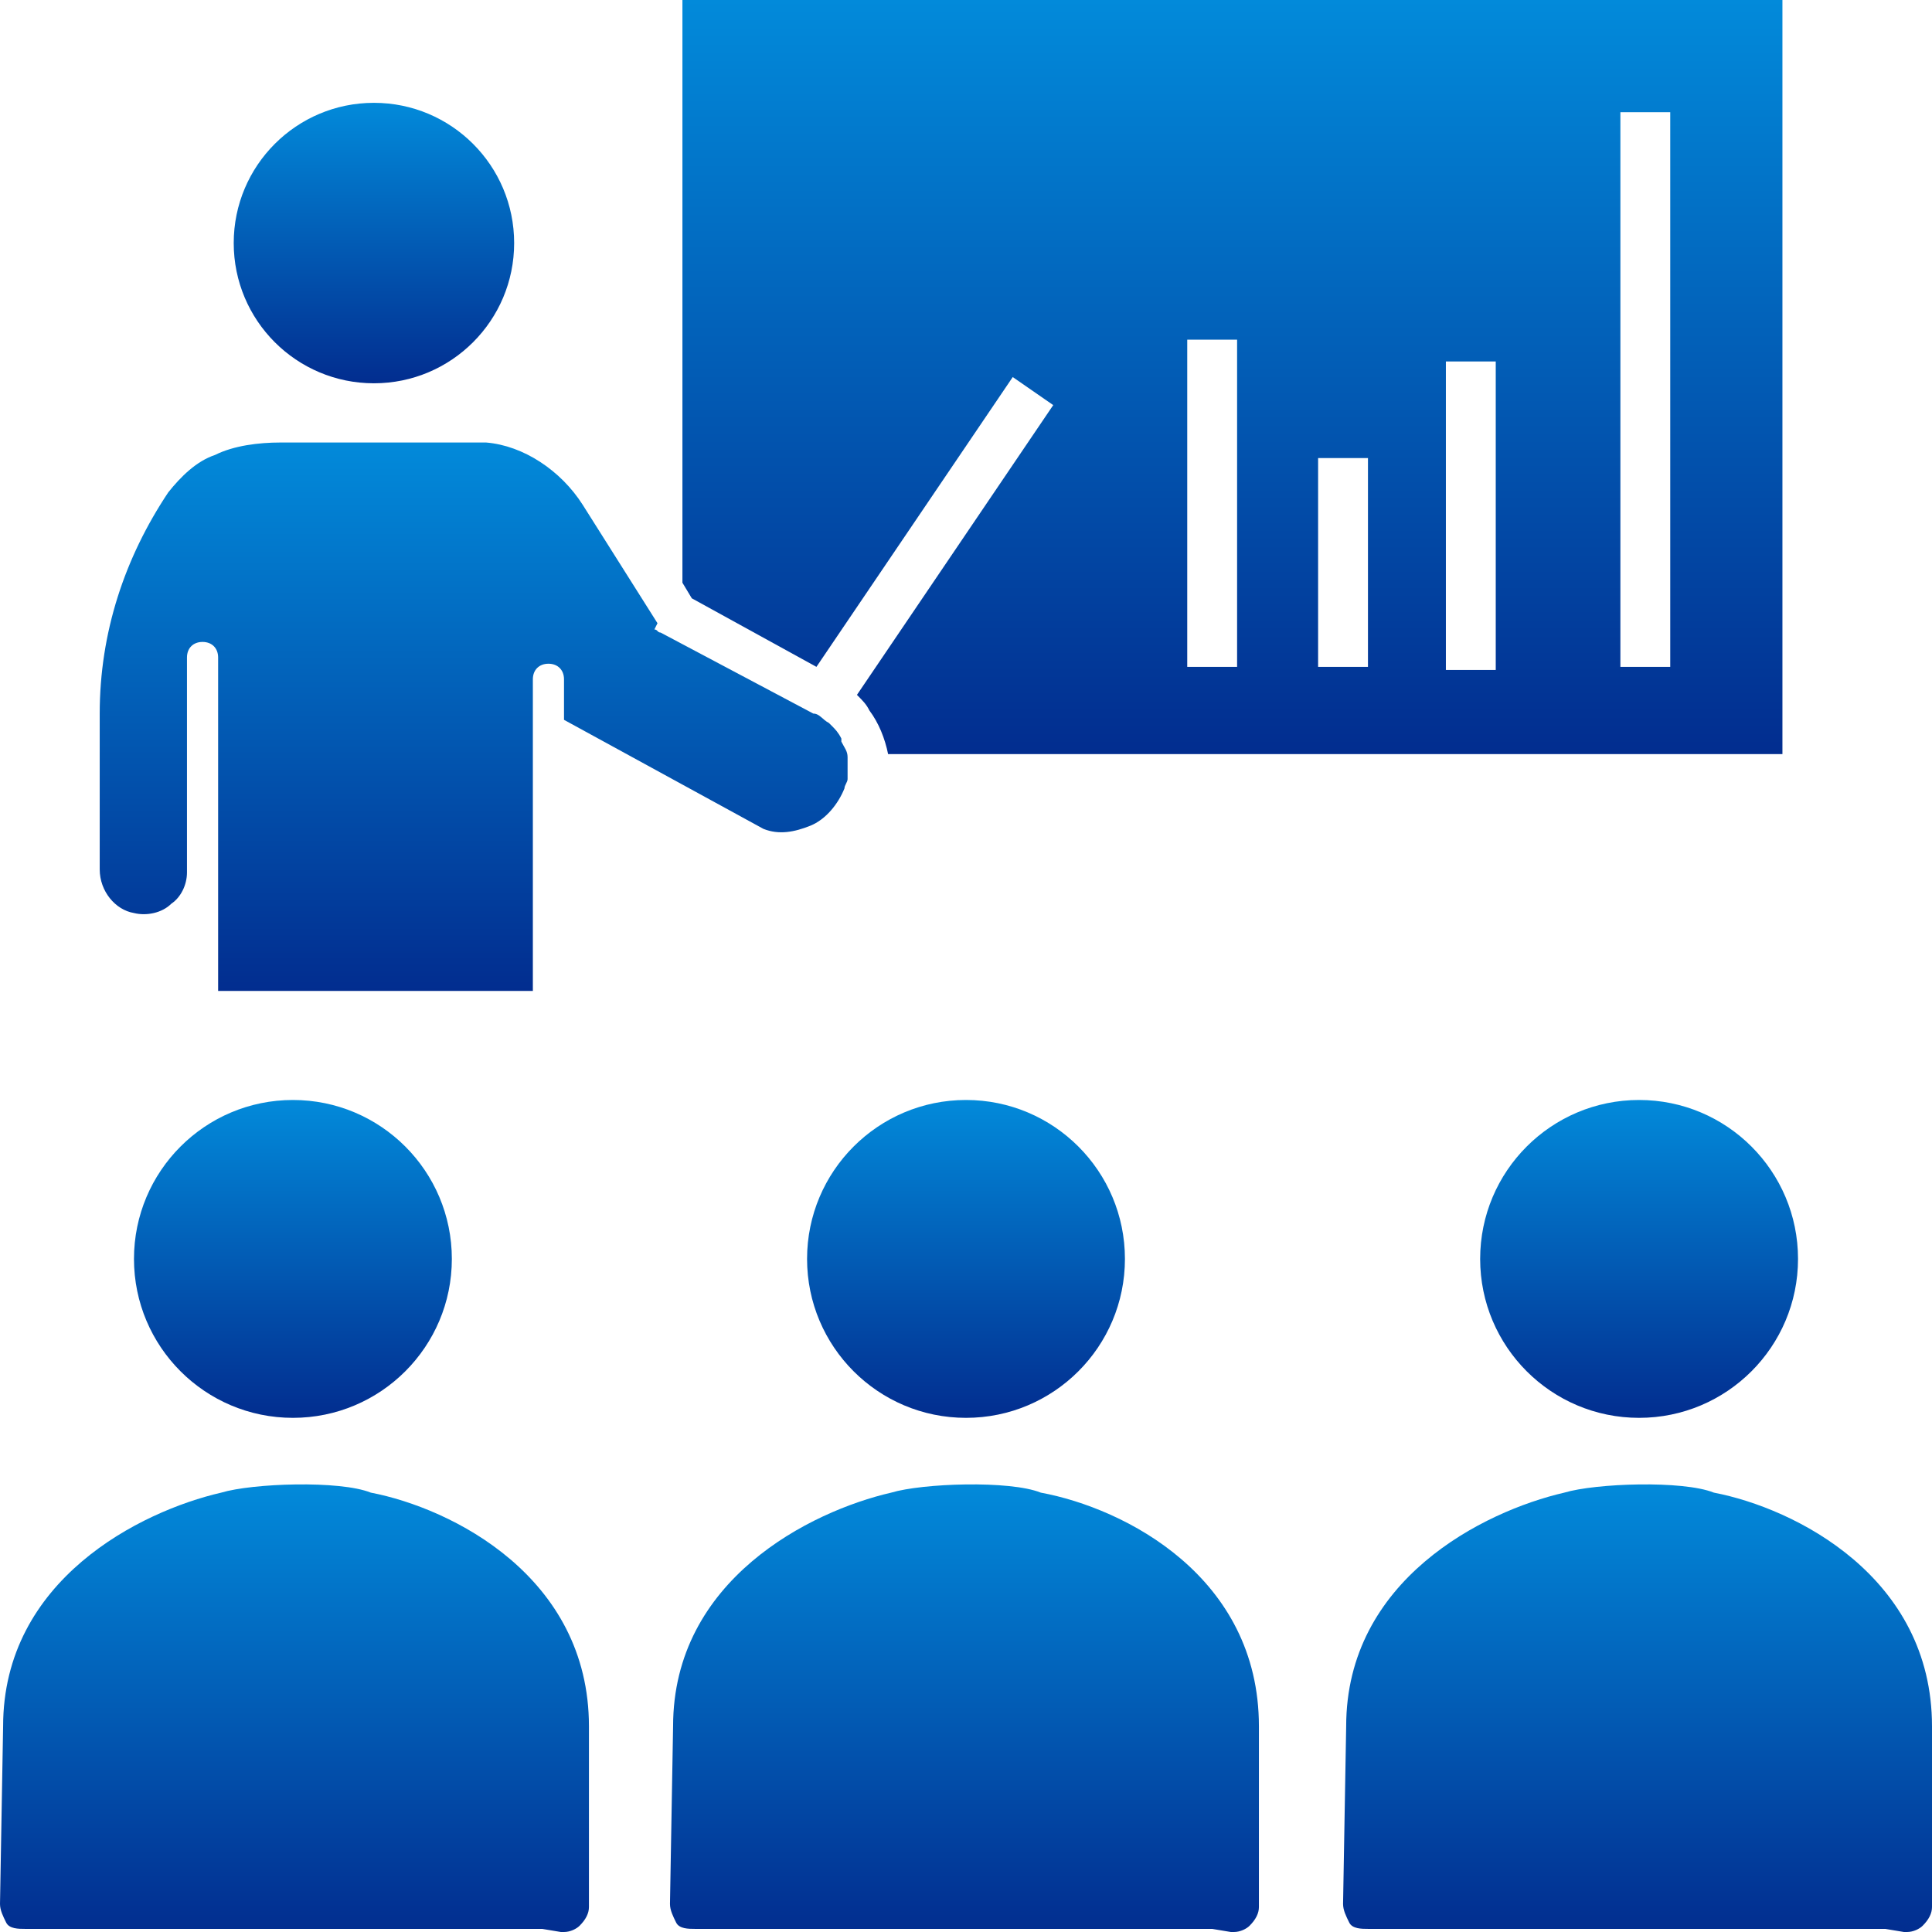
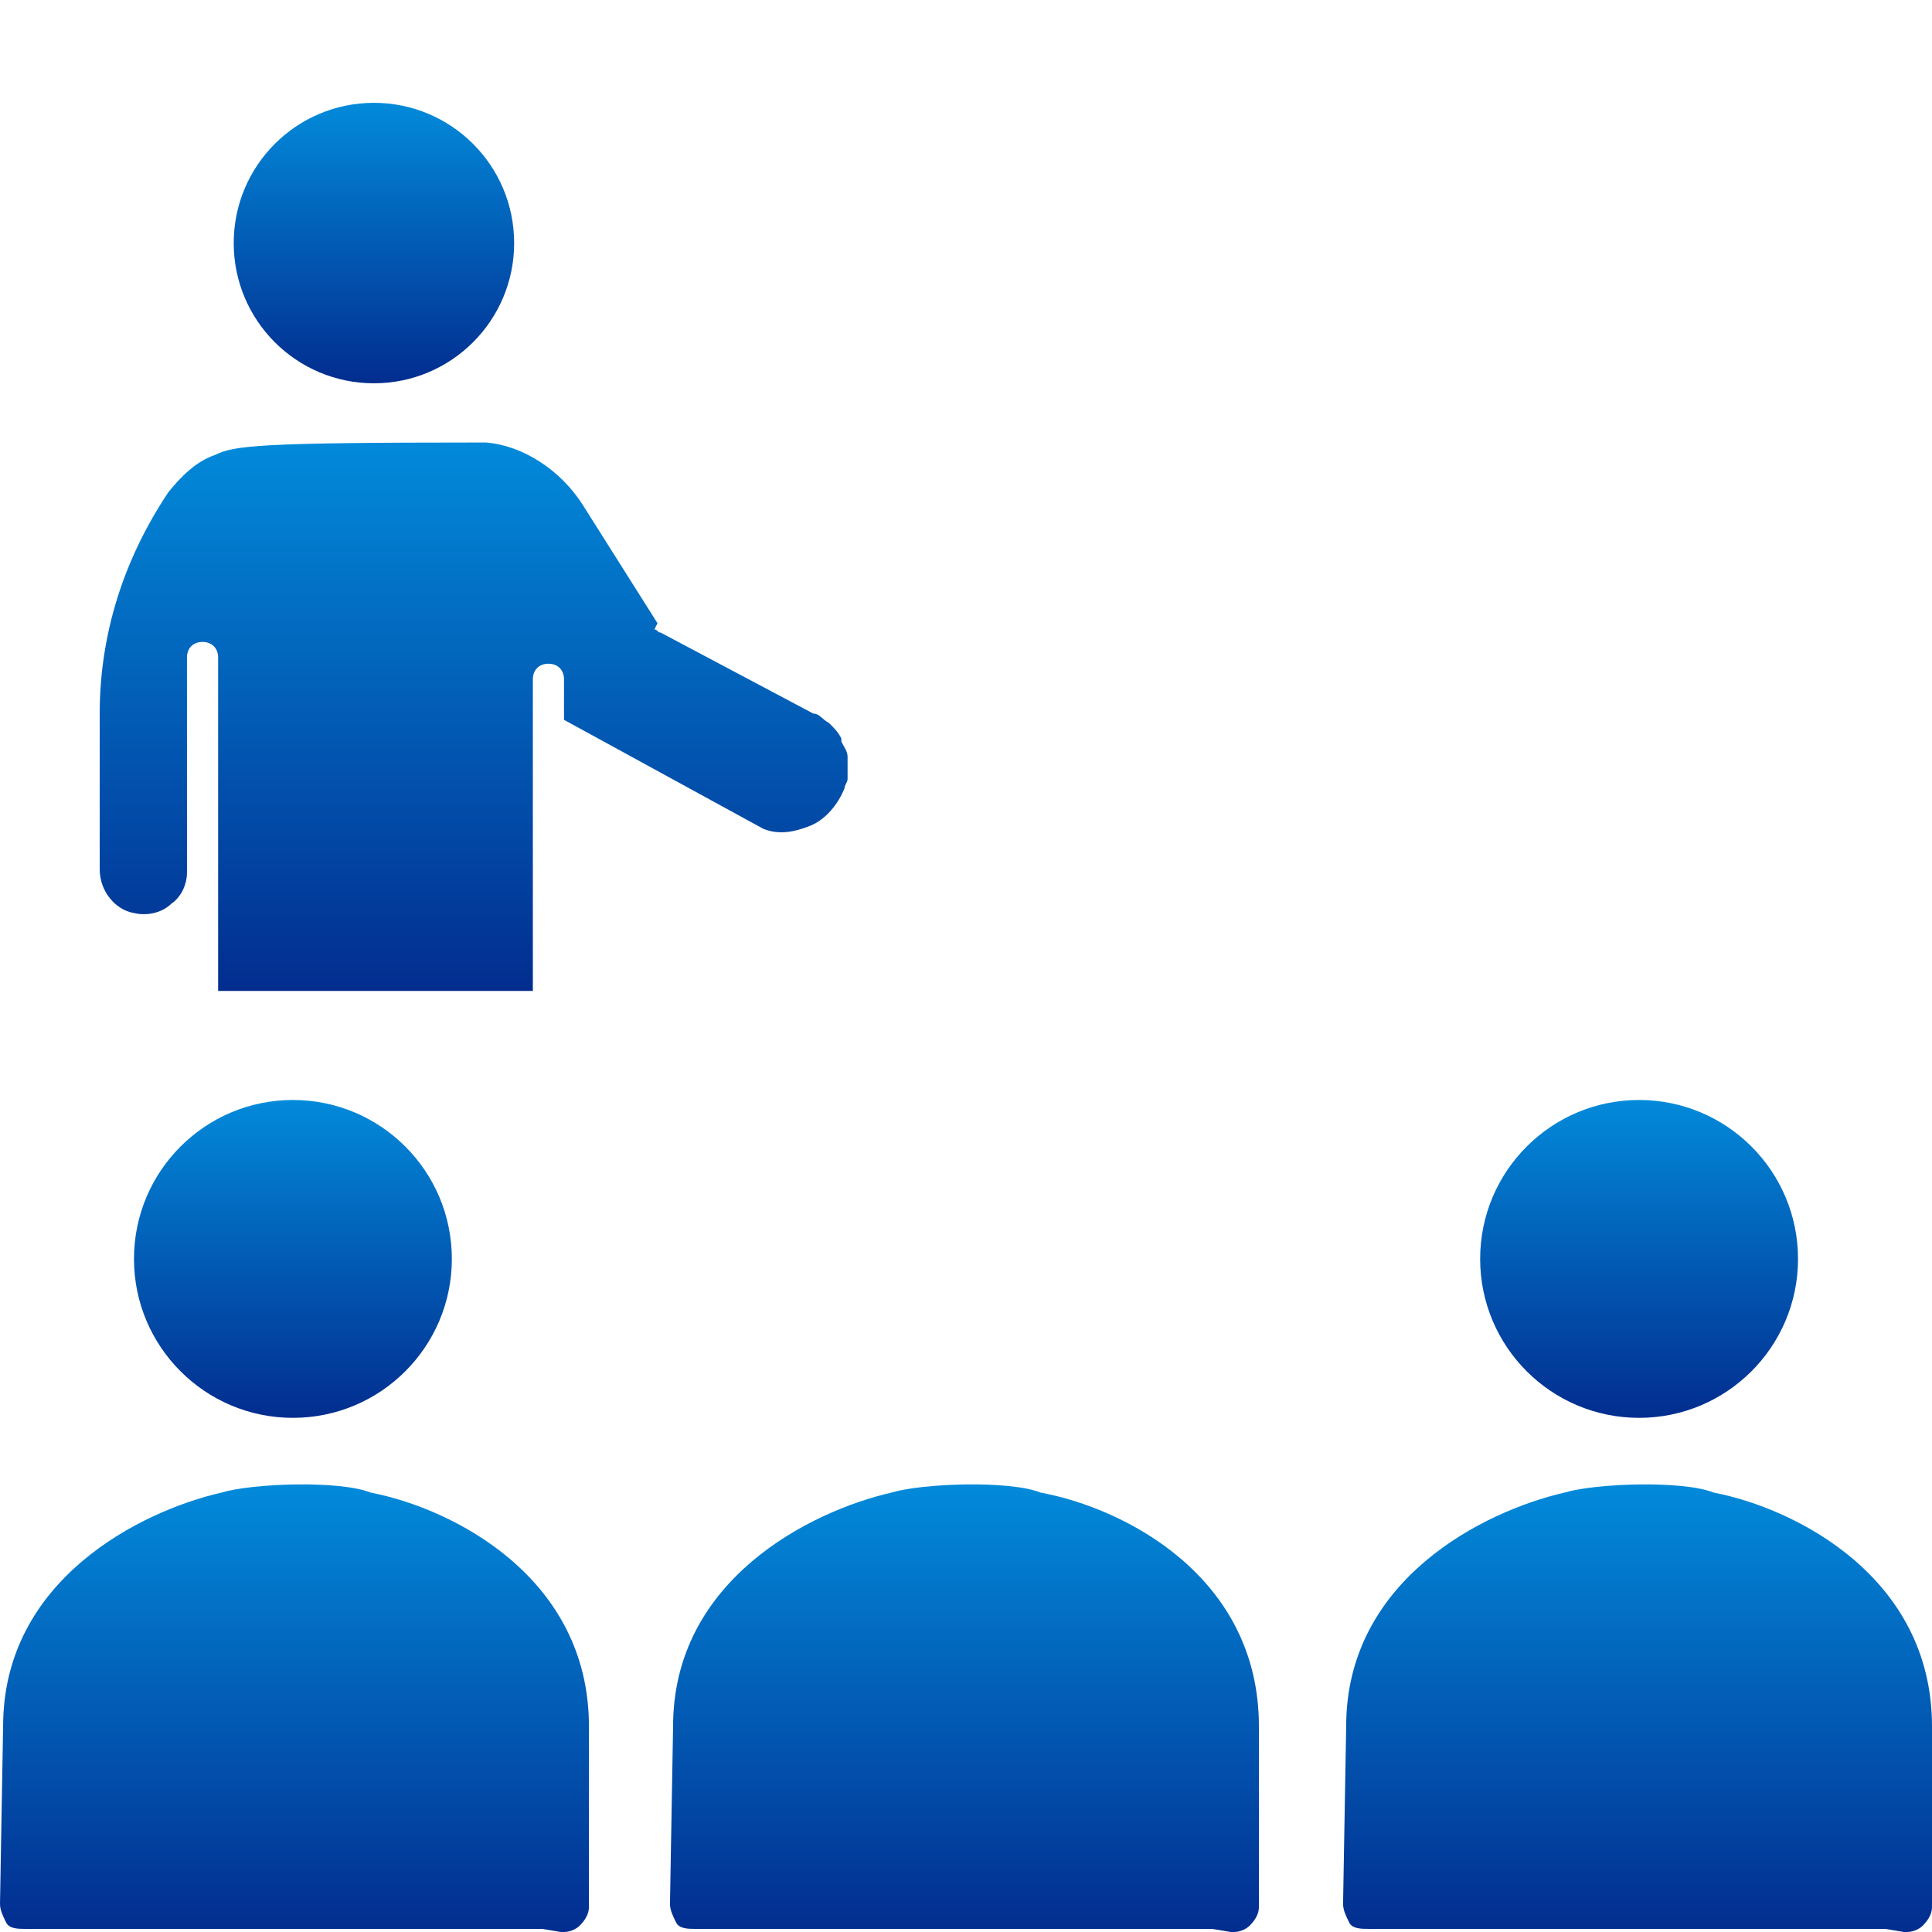
<svg xmlns="http://www.w3.org/2000/svg" width="72" height="72" viewBox="0 0 72 72" fill="none">
  <g clip-path="url(#clip0_284035_7379)">
    <path d="M38.787 55.626C37.626 55.161 34.374 55.277 33.213 55.626C30.194 56.322 25.084 58.877 25.084 64.335L24.968 70.955C24.968 71.187 25.084 71.419 25.2 71.652C25.316 71.884 25.665 71.884 25.897 71.884H45.174L45.871 72H45.987C46.219 72 46.452 71.884 46.568 71.767C46.8 71.535 46.916 71.303 46.916 71.071V64.335C46.916 58.761 41.923 56.206 38.787 55.626Z" fill="url(#paint0_linear_284035_7379)" />
-     <path d="M41.923 46.916C41.923 43.645 39.271 40.993 36 40.993C32.729 40.993 30.077 43.645 30.077 46.916C30.077 50.187 32.729 52.839 36 52.839C39.271 52.839 41.923 50.187 41.923 46.916Z" fill="url(#paint1_linear_284035_7379)" />
    <path d="M63.871 55.626C62.71 55.161 59.458 55.277 58.297 55.626C55.278 56.322 50.168 58.877 50.168 64.335L50.052 70.955C50.052 71.187 50.168 71.419 50.284 71.652C50.4 71.884 50.749 71.884 50.981 71.884H70.258L70.955 72H71.071C71.303 72 71.536 71.884 71.652 71.767C71.884 71.535 72 71.303 72 71.071V64.335C72 58.761 66.891 56.206 63.871 55.626Z" fill="url(#paint2_linear_284035_7379)" />
    <path d="M67.007 46.916C67.007 43.645 64.355 40.993 61.084 40.993C57.813 40.993 55.161 43.645 55.161 46.916C55.161 50.187 57.813 52.839 61.084 52.839C64.355 52.839 67.007 50.187 67.007 46.916Z" fill="url(#paint3_linear_284035_7379)" />
    <path d="M13.819 55.626C12.658 55.161 9.407 55.277 8.245 55.626C5.226 56.322 0.116 58.877 0.116 64.335L0 70.955C0 71.187 0.116 71.419 0.232 71.652C0.348 71.884 0.697 71.884 0.929 71.884H20.206L20.903 72H21.02C21.251 72 21.484 71.884 21.6 71.767C21.832 71.535 21.948 71.303 21.948 71.071V64.335C21.948 58.761 16.839 56.206 13.819 55.626Z" fill="url(#paint4_linear_284035_7379)" />
    <path d="M16.839 46.916C16.839 43.645 14.187 40.993 10.916 40.993C7.645 40.993 4.993 43.645 4.993 46.916C4.993 50.187 7.645 52.839 10.916 52.839C14.187 52.839 16.839 50.187 16.839 46.916Z" fill="url(#paint5_linear_284035_7379)" />
-     <path d="M4.993 34.026C5.458 34.142 6.039 34.026 6.387 33.677C6.735 33.445 6.968 32.98 6.968 32.516V24.503C6.968 24.154 7.2 23.923 7.548 23.923C7.896 23.923 8.129 24.154 8.129 24.503V36.929H19.858V25.316C19.858 24.968 20.09 24.735 20.439 24.735C20.787 24.735 21.019 24.968 21.019 25.316V26.826L28.452 30.89C29.032 31.122 29.613 31.007 30.194 30.774C30.774 30.542 31.238 29.961 31.471 29.38C31.471 29.265 31.587 29.148 31.587 29.032V28.916C31.587 28.684 31.587 28.451 31.587 28.219C31.587 27.987 31.471 27.871 31.355 27.638V27.523C31.238 27.29 31.122 27.174 31.007 27.058L30.89 26.942C30.658 26.826 30.542 26.593 30.31 26.593L24.619 23.574C24.503 23.574 24.503 23.458 24.387 23.458L24.503 23.226L21.716 18.813C20.903 17.535 19.509 16.606 18.116 16.491C18 16.491 17.884 16.491 17.767 16.491H10.452C9.638 16.491 8.71 16.606 8.013 16.955C7.316 17.187 6.735 17.767 6.271 18.348C4.645 20.787 3.716 23.574 3.716 26.593V32.4C3.716 33.213 4.297 33.91 4.993 34.026Z" fill="url(#paint6_linear_284035_7379)" />
+     <path d="M4.993 34.026C5.458 34.142 6.039 34.026 6.387 33.677C6.735 33.445 6.968 32.98 6.968 32.516V24.503C6.968 24.154 7.2 23.923 7.548 23.923C7.896 23.923 8.129 24.154 8.129 24.503V36.929H19.858V25.316C19.858 24.968 20.09 24.735 20.439 24.735C20.787 24.735 21.019 24.968 21.019 25.316V26.826L28.452 30.89C29.032 31.122 29.613 31.007 30.194 30.774C30.774 30.542 31.238 29.961 31.471 29.38C31.471 29.265 31.587 29.148 31.587 29.032V28.916C31.587 28.684 31.587 28.451 31.587 28.219C31.587 27.987 31.471 27.871 31.355 27.638V27.523C31.238 27.29 31.122 27.174 31.007 27.058L30.89 26.942C30.658 26.826 30.542 26.593 30.31 26.593L24.619 23.574C24.503 23.574 24.503 23.458 24.387 23.458L24.503 23.226L21.716 18.813C20.903 17.535 19.509 16.606 18.116 16.491C18 16.491 17.884 16.491 17.767 16.491C9.638 16.491 8.71 16.606 8.013 16.955C7.316 17.187 6.735 17.767 6.271 18.348C4.645 20.787 3.716 23.574 3.716 26.593V32.4C3.716 33.213 4.297 33.91 4.993 34.026Z" fill="url(#paint6_linear_284035_7379)" />
    <path d="M19.161 9.058C19.161 6.172 16.822 3.832 13.935 3.832C11.049 3.832 8.71 6.172 8.71 9.058C8.71 11.944 11.049 14.284 13.935 14.284C16.822 14.284 19.161 11.944 19.161 9.058Z" fill="url(#paint7_linear_284035_7379)" />
-     <path d="M30.426 24.852L37.742 14.052L39.251 15.097L31.936 25.896C32.168 26.129 32.284 26.245 32.4 26.477C32.749 26.942 32.98 27.523 33.097 28.104H66.426V0H25.432V21.716L25.781 22.297L30.426 24.852ZM60.387 4.181H62.245V24.852H60.387V4.181ZM53.884 13.471H55.742V24.968H53.884V13.471ZM49.122 17.071H50.98V24.852H49.122V17.071ZM44.245 12.658H46.103V24.852H44.245V12.658Z" fill="url(#paint8_linear_284035_7379)" />
  </g>
  <defs>
    <linearGradient id="paint0_linear_284035_7379" x1="35.942" y1="55.319" x2="35.942" y2="72" gradientUnits="userSpaceOnUse">
      <stop stop-color="#028ADA" />
      <stop offset="1" stop-color="#022D8F" />
    </linearGradient>
    <linearGradient id="paint1_linear_284035_7379" x1="36" y1="40.993" x2="36" y2="52.839" gradientUnits="userSpaceOnUse">
      <stop stop-color="#028ADA" />
      <stop offset="1" stop-color="#022D8F" />
    </linearGradient>
    <linearGradient id="paint2_linear_284035_7379" x1="61.026" y1="55.319" x2="61.026" y2="72" gradientUnits="userSpaceOnUse">
      <stop stop-color="#028ADA" />
      <stop offset="1" stop-color="#022D8F" />
    </linearGradient>
    <linearGradient id="paint3_linear_284035_7379" x1="61.084" y1="40.993" x2="61.084" y2="52.839" gradientUnits="userSpaceOnUse">
      <stop stop-color="#028ADA" />
      <stop offset="1" stop-color="#022D8F" />
    </linearGradient>
    <linearGradient id="paint4_linear_284035_7379" x1="10.974" y1="55.319" x2="10.974" y2="72" gradientUnits="userSpaceOnUse">
      <stop stop-color="#028ADA" />
      <stop offset="1" stop-color="#022D8F" />
    </linearGradient>
    <linearGradient id="paint5_linear_284035_7379" x1="10.916" y1="40.993" x2="10.916" y2="52.839" gradientUnits="userSpaceOnUse">
      <stop stop-color="#028ADA" />
      <stop offset="1" stop-color="#022D8F" />
    </linearGradient>
    <linearGradient id="paint6_linear_284035_7379" x1="17.652" y1="16.491" x2="17.652" y2="36.929" gradientUnits="userSpaceOnUse">
      <stop stop-color="#028ADA" />
      <stop offset="1" stop-color="#022D8F" />
    </linearGradient>
    <linearGradient id="paint7_linear_284035_7379" x1="13.935" y1="3.832" x2="13.935" y2="14.284" gradientUnits="userSpaceOnUse">
      <stop stop-color="#028ADA" />
      <stop offset="1" stop-color="#022D8F" />
    </linearGradient>
    <linearGradient id="paint8_linear_284035_7379" x1="45.929" y1="0" x2="45.929" y2="28.104" gradientUnits="userSpaceOnUse">
      <stop stop-color="#028ADA" />
      <stop offset="1" stop-color="#022D8F" />
    </linearGradient>
    <clipPath id="clip0_284035_7379">
      <rect width="72" height="72" fill="white" />
    </clipPath>
  </defs>
</svg>